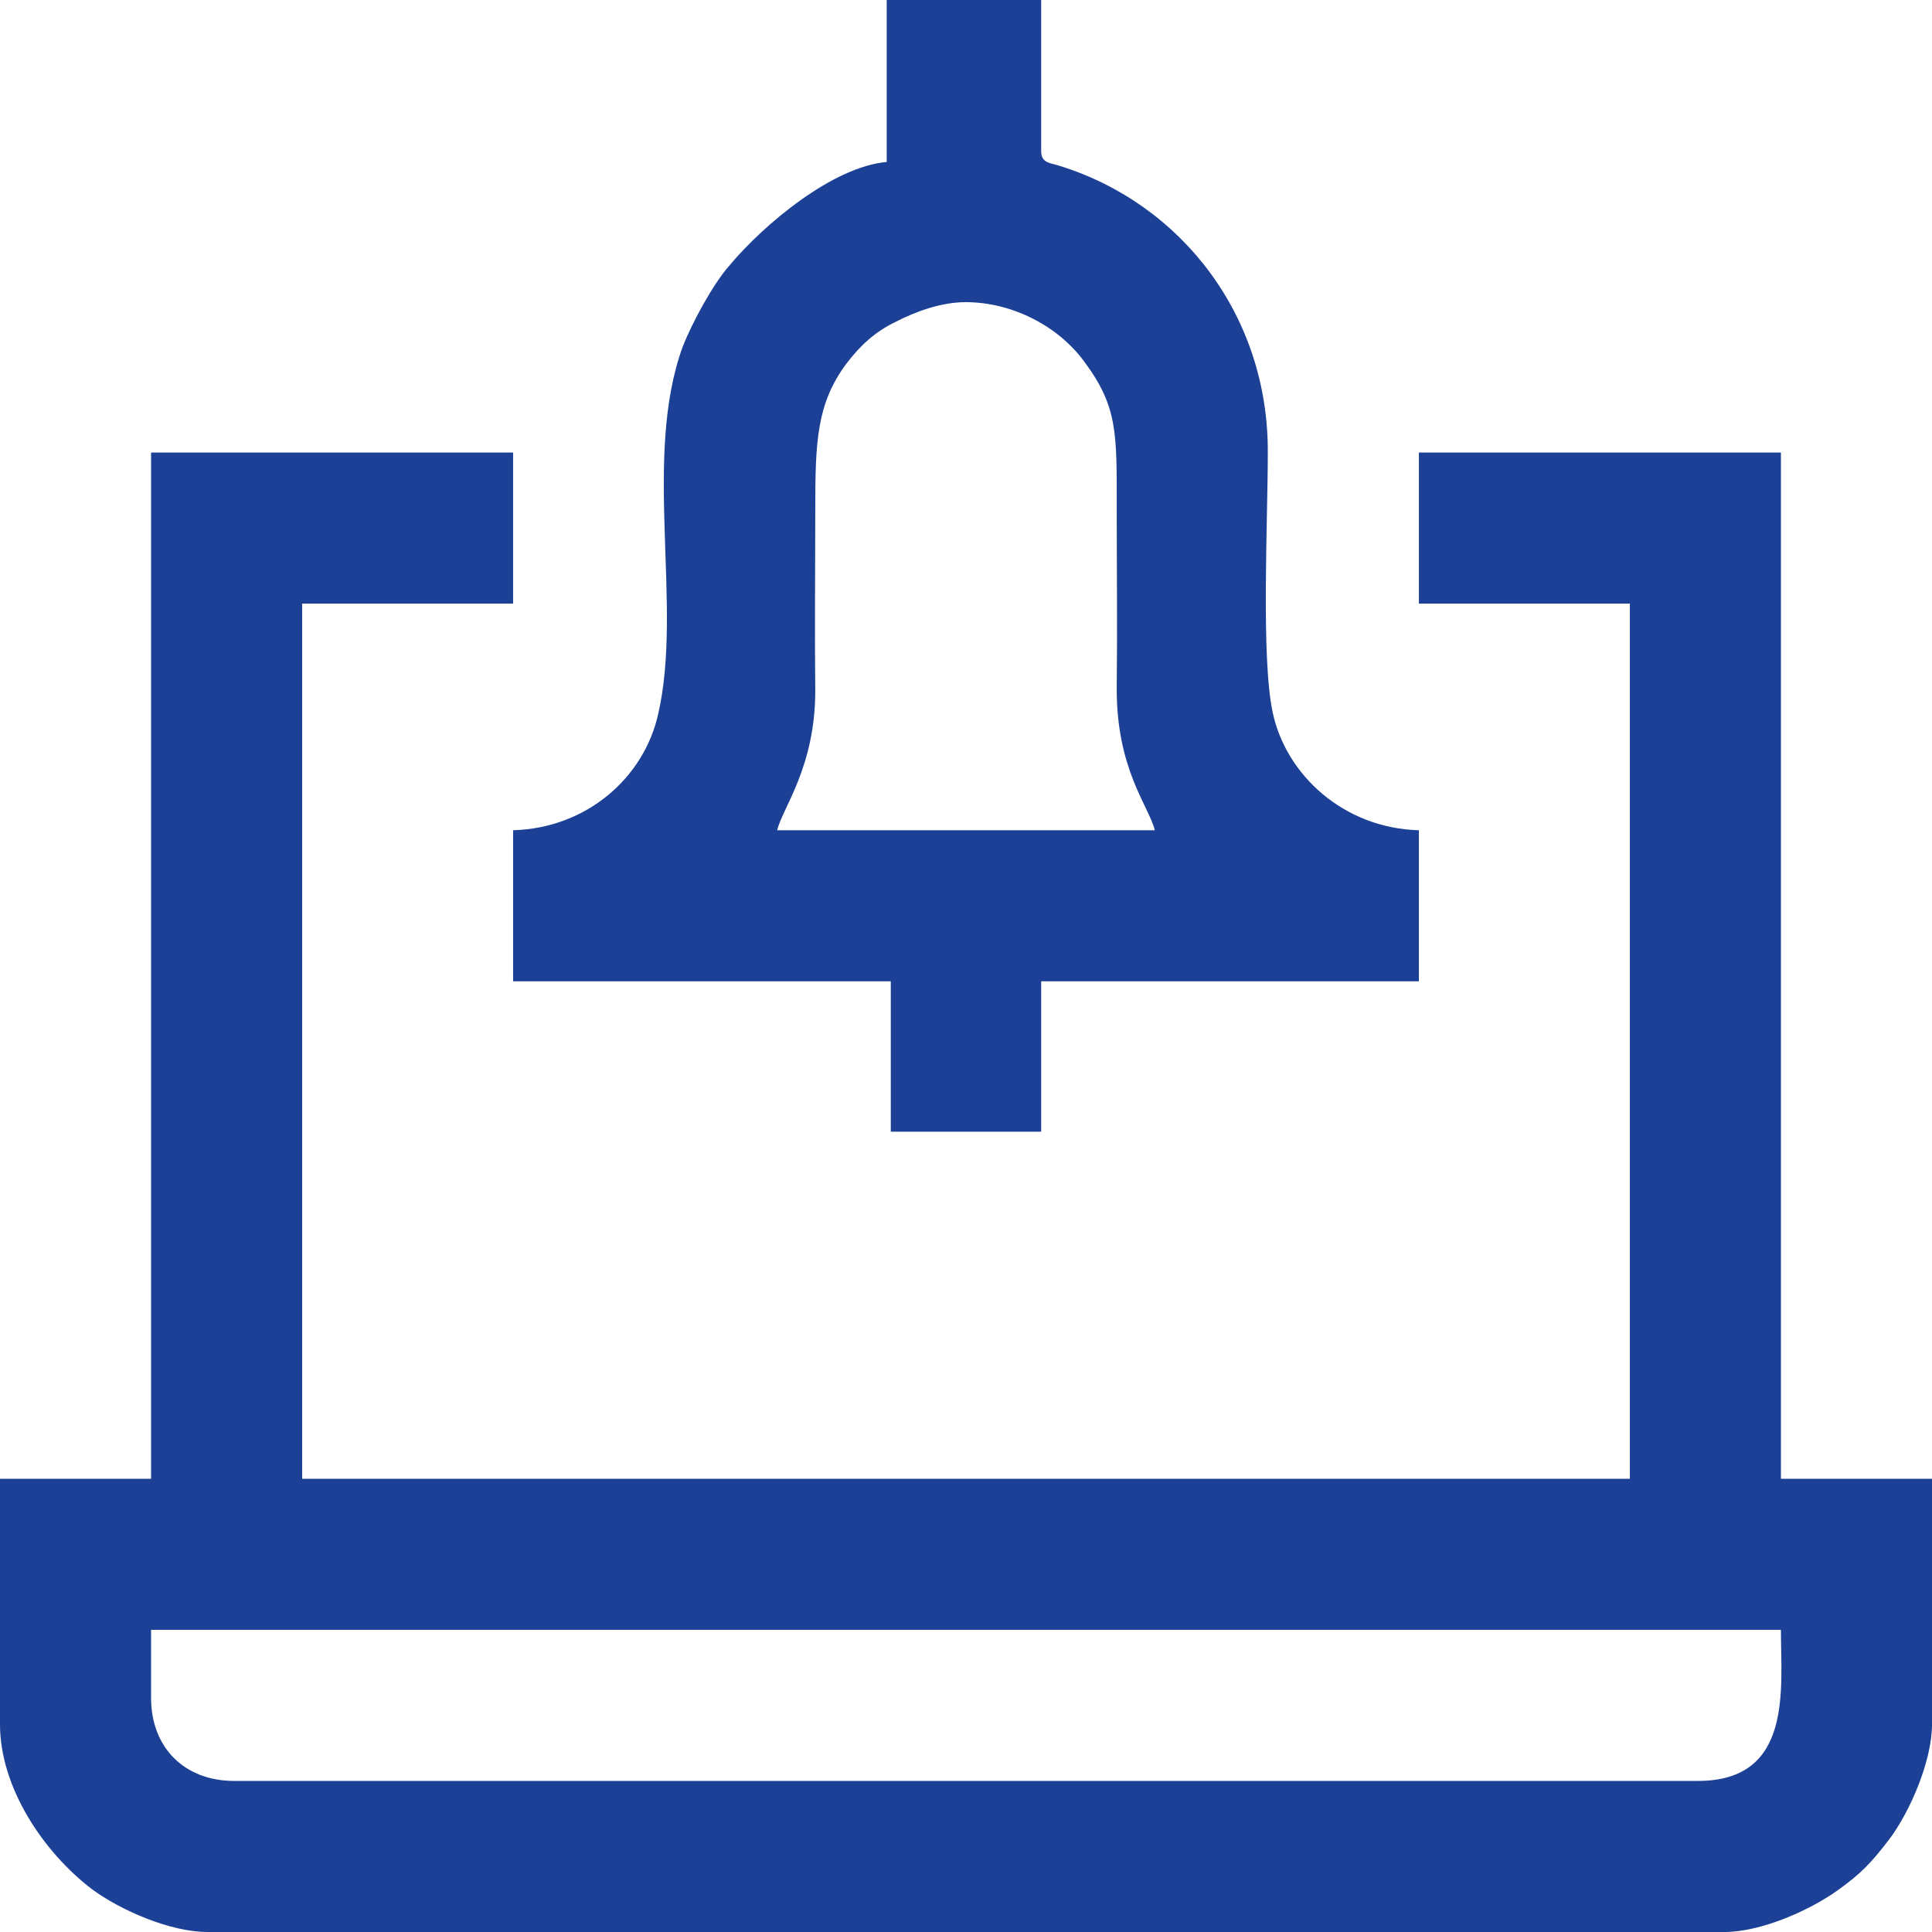
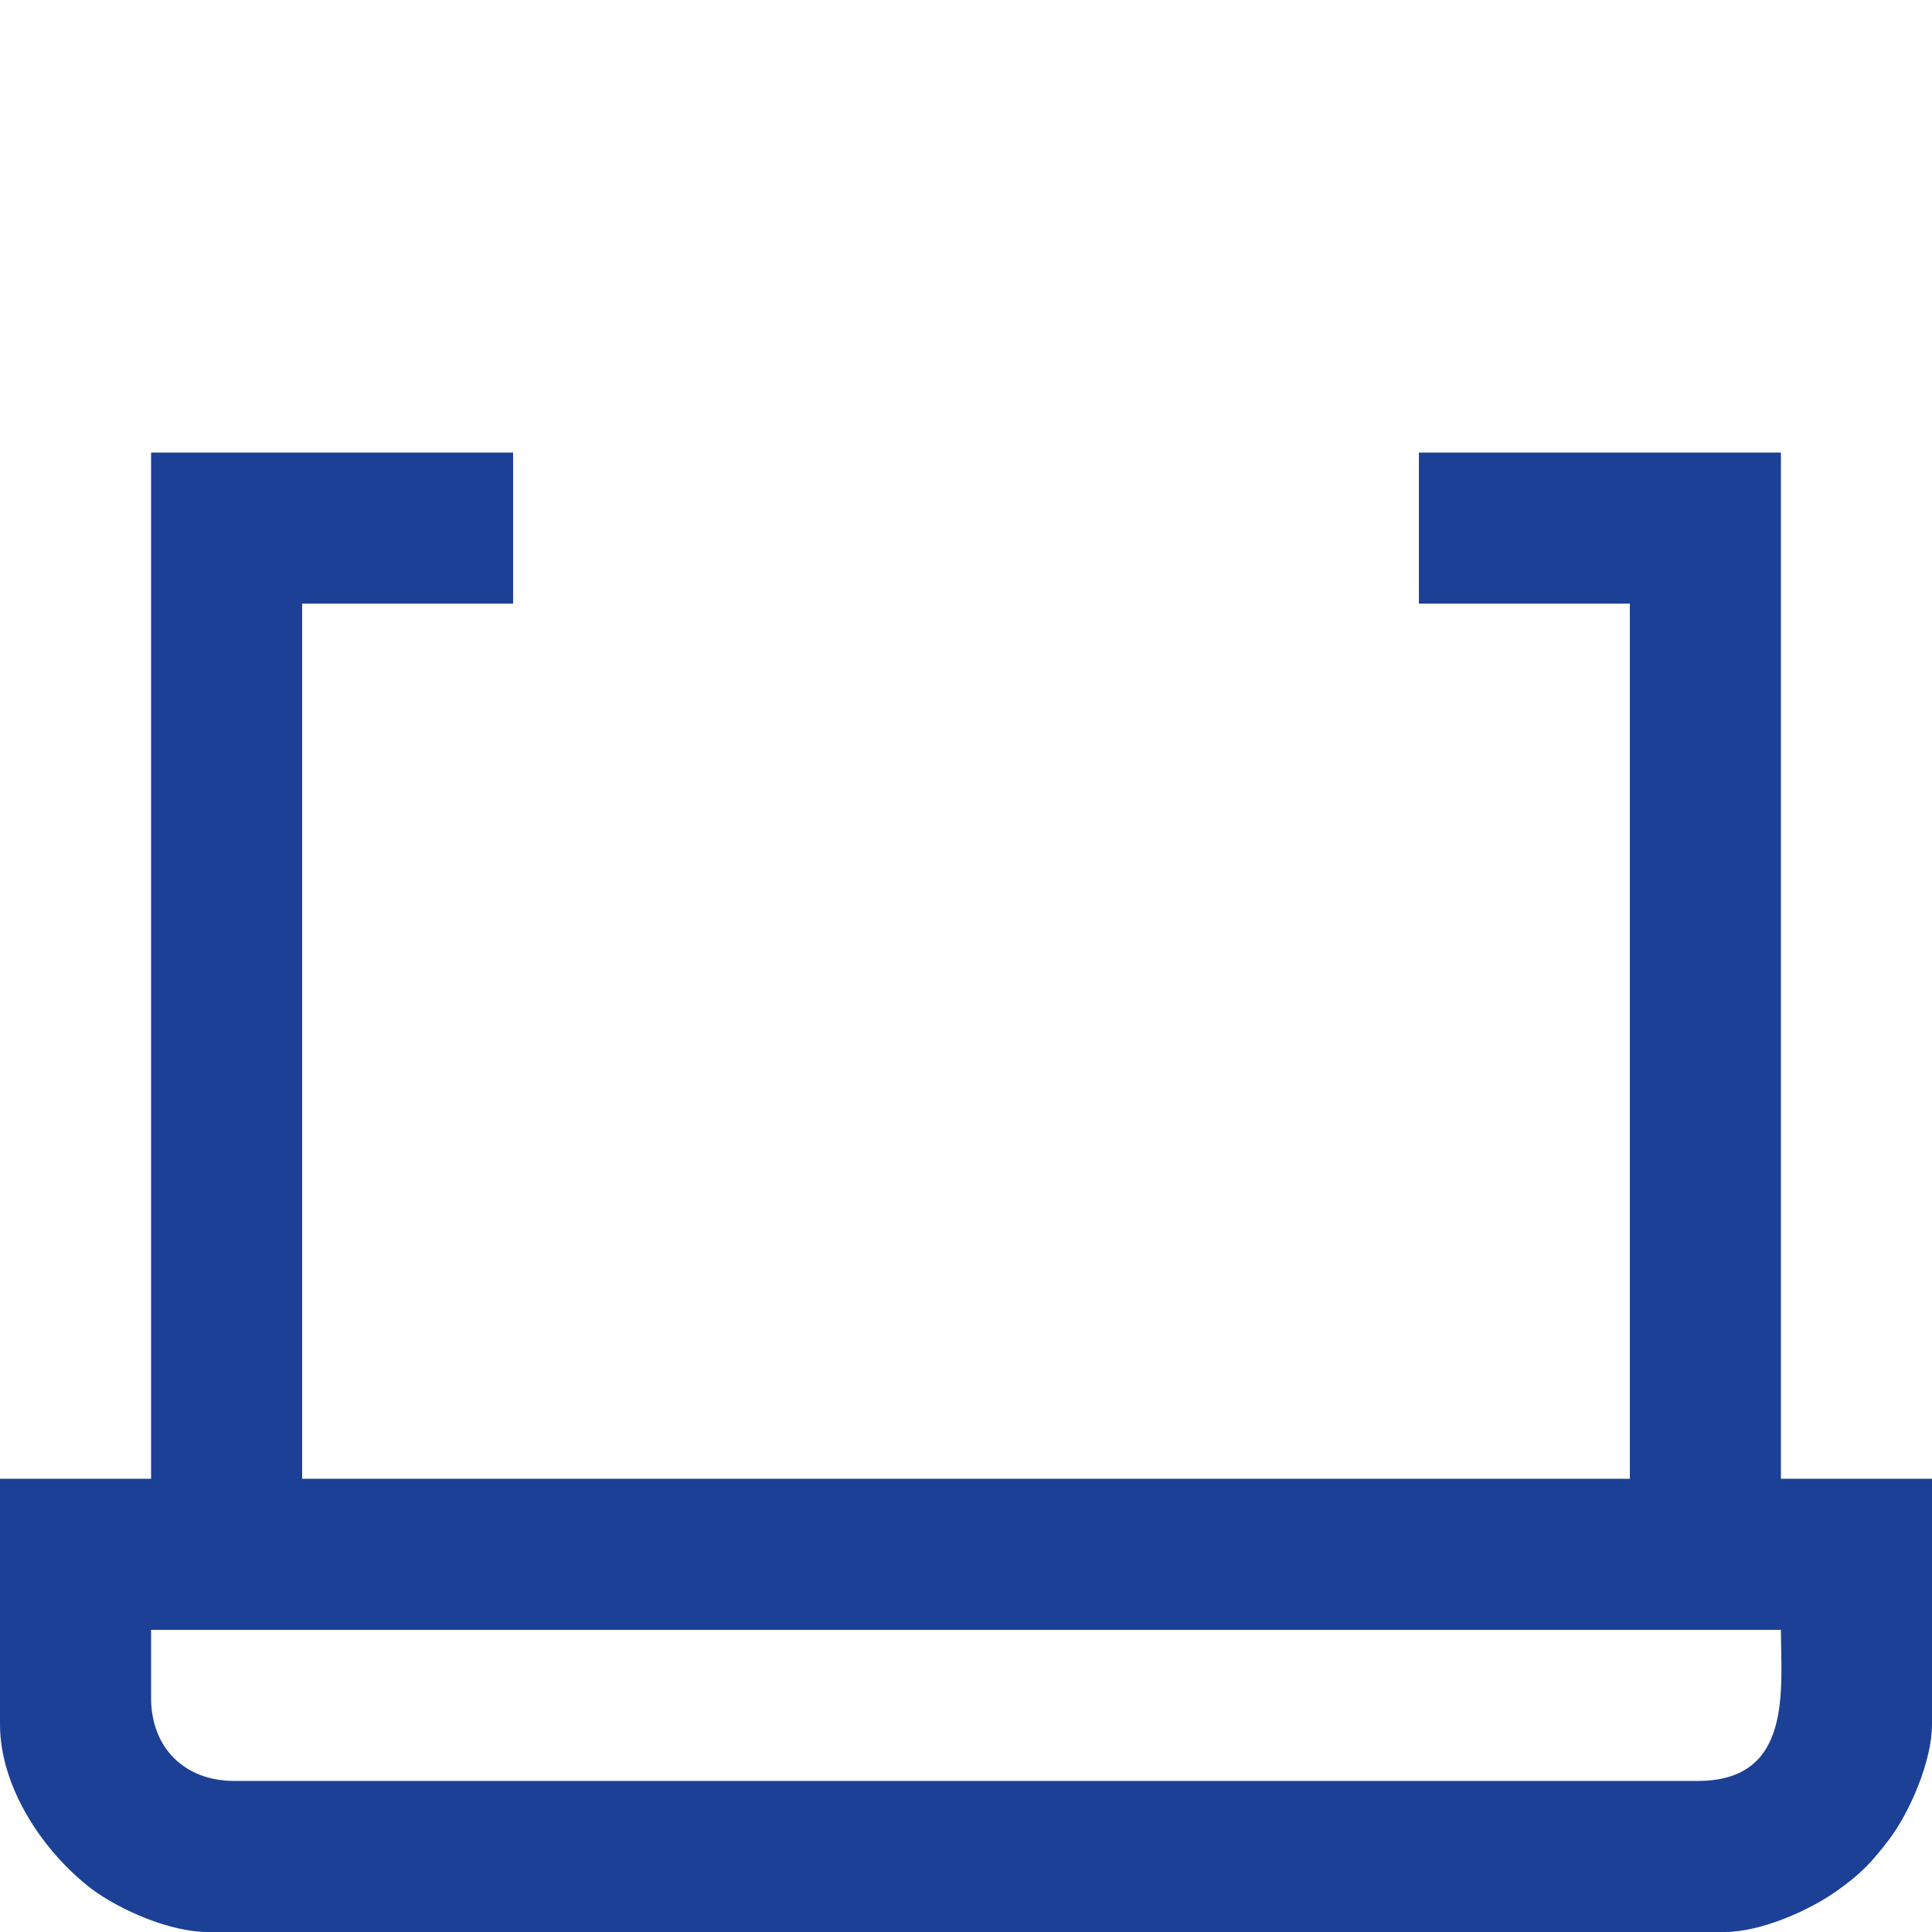
<svg xmlns="http://www.w3.org/2000/svg" xml:space="preserve" width="100px" height="100px" version="1.1" style="shape-rendering:geometricPrecision; text-rendering:geometricPrecision; image-rendering:optimizeQuality; fill-rule:evenodd; clip-rule:evenodd" viewBox="0 0 2839 2839">
  <defs>
    <style type="text/css">
   
    .fil0 {fill:#1B4096}
   
  </style>
  </defs>
  <g id="Warstwa_x0020_1">
    <g id="_2257497228208">
      <path class="fil0" d="M222 2495l0 -100 2395 0c0,87 18,222 -122,222l-2151 0c-73,0 -122,-49 -122,-122zm0 -322l-222 0 0 361c0,92 63,187 135,242 42,31 115,63 170,63l2229 0c53,0 124,-31 166,-61 35,-25 50,-41 76,-75 31,-41 63,-116 63,-169l0 -361 -222 0 0 -1508 -532 0 0 222 310 0 0 1286 -1951 0 0 -1286 310 0 0 -222 -532 0 0 1508z" />
-       <path class="fil0" d="M1419 444c67,0 135,34 174,87 50,67 48,106 48,218 0,86 1,173 0,260 -1,121 47,175 56,211l-555 0c8,-33 56,-93 56,-205 -1,-89 0,-178 0,-266 0,-100 2,-156 46,-215 20,-26 41,-46 72,-61 29,-15 67,-29 103,-29zm-116 -206c-79,7 -180,91 -231,152 -24,27 -55,84 -69,120 -59,163 1,381 -36,540 -21,93 -105,167 -213,170l0 222 555 0 0 221 221 0 0 -221 555 0 0 -222c-111,-3 -196,-82 -215,-174 -17,-81 -7,-281 -7,-381 1,-200 -126,-365 -305,-421 -15,-5 -28,-4 -28,-22l0 -222 -227 0 0 238z" />
    </g>
  </g>
</svg>